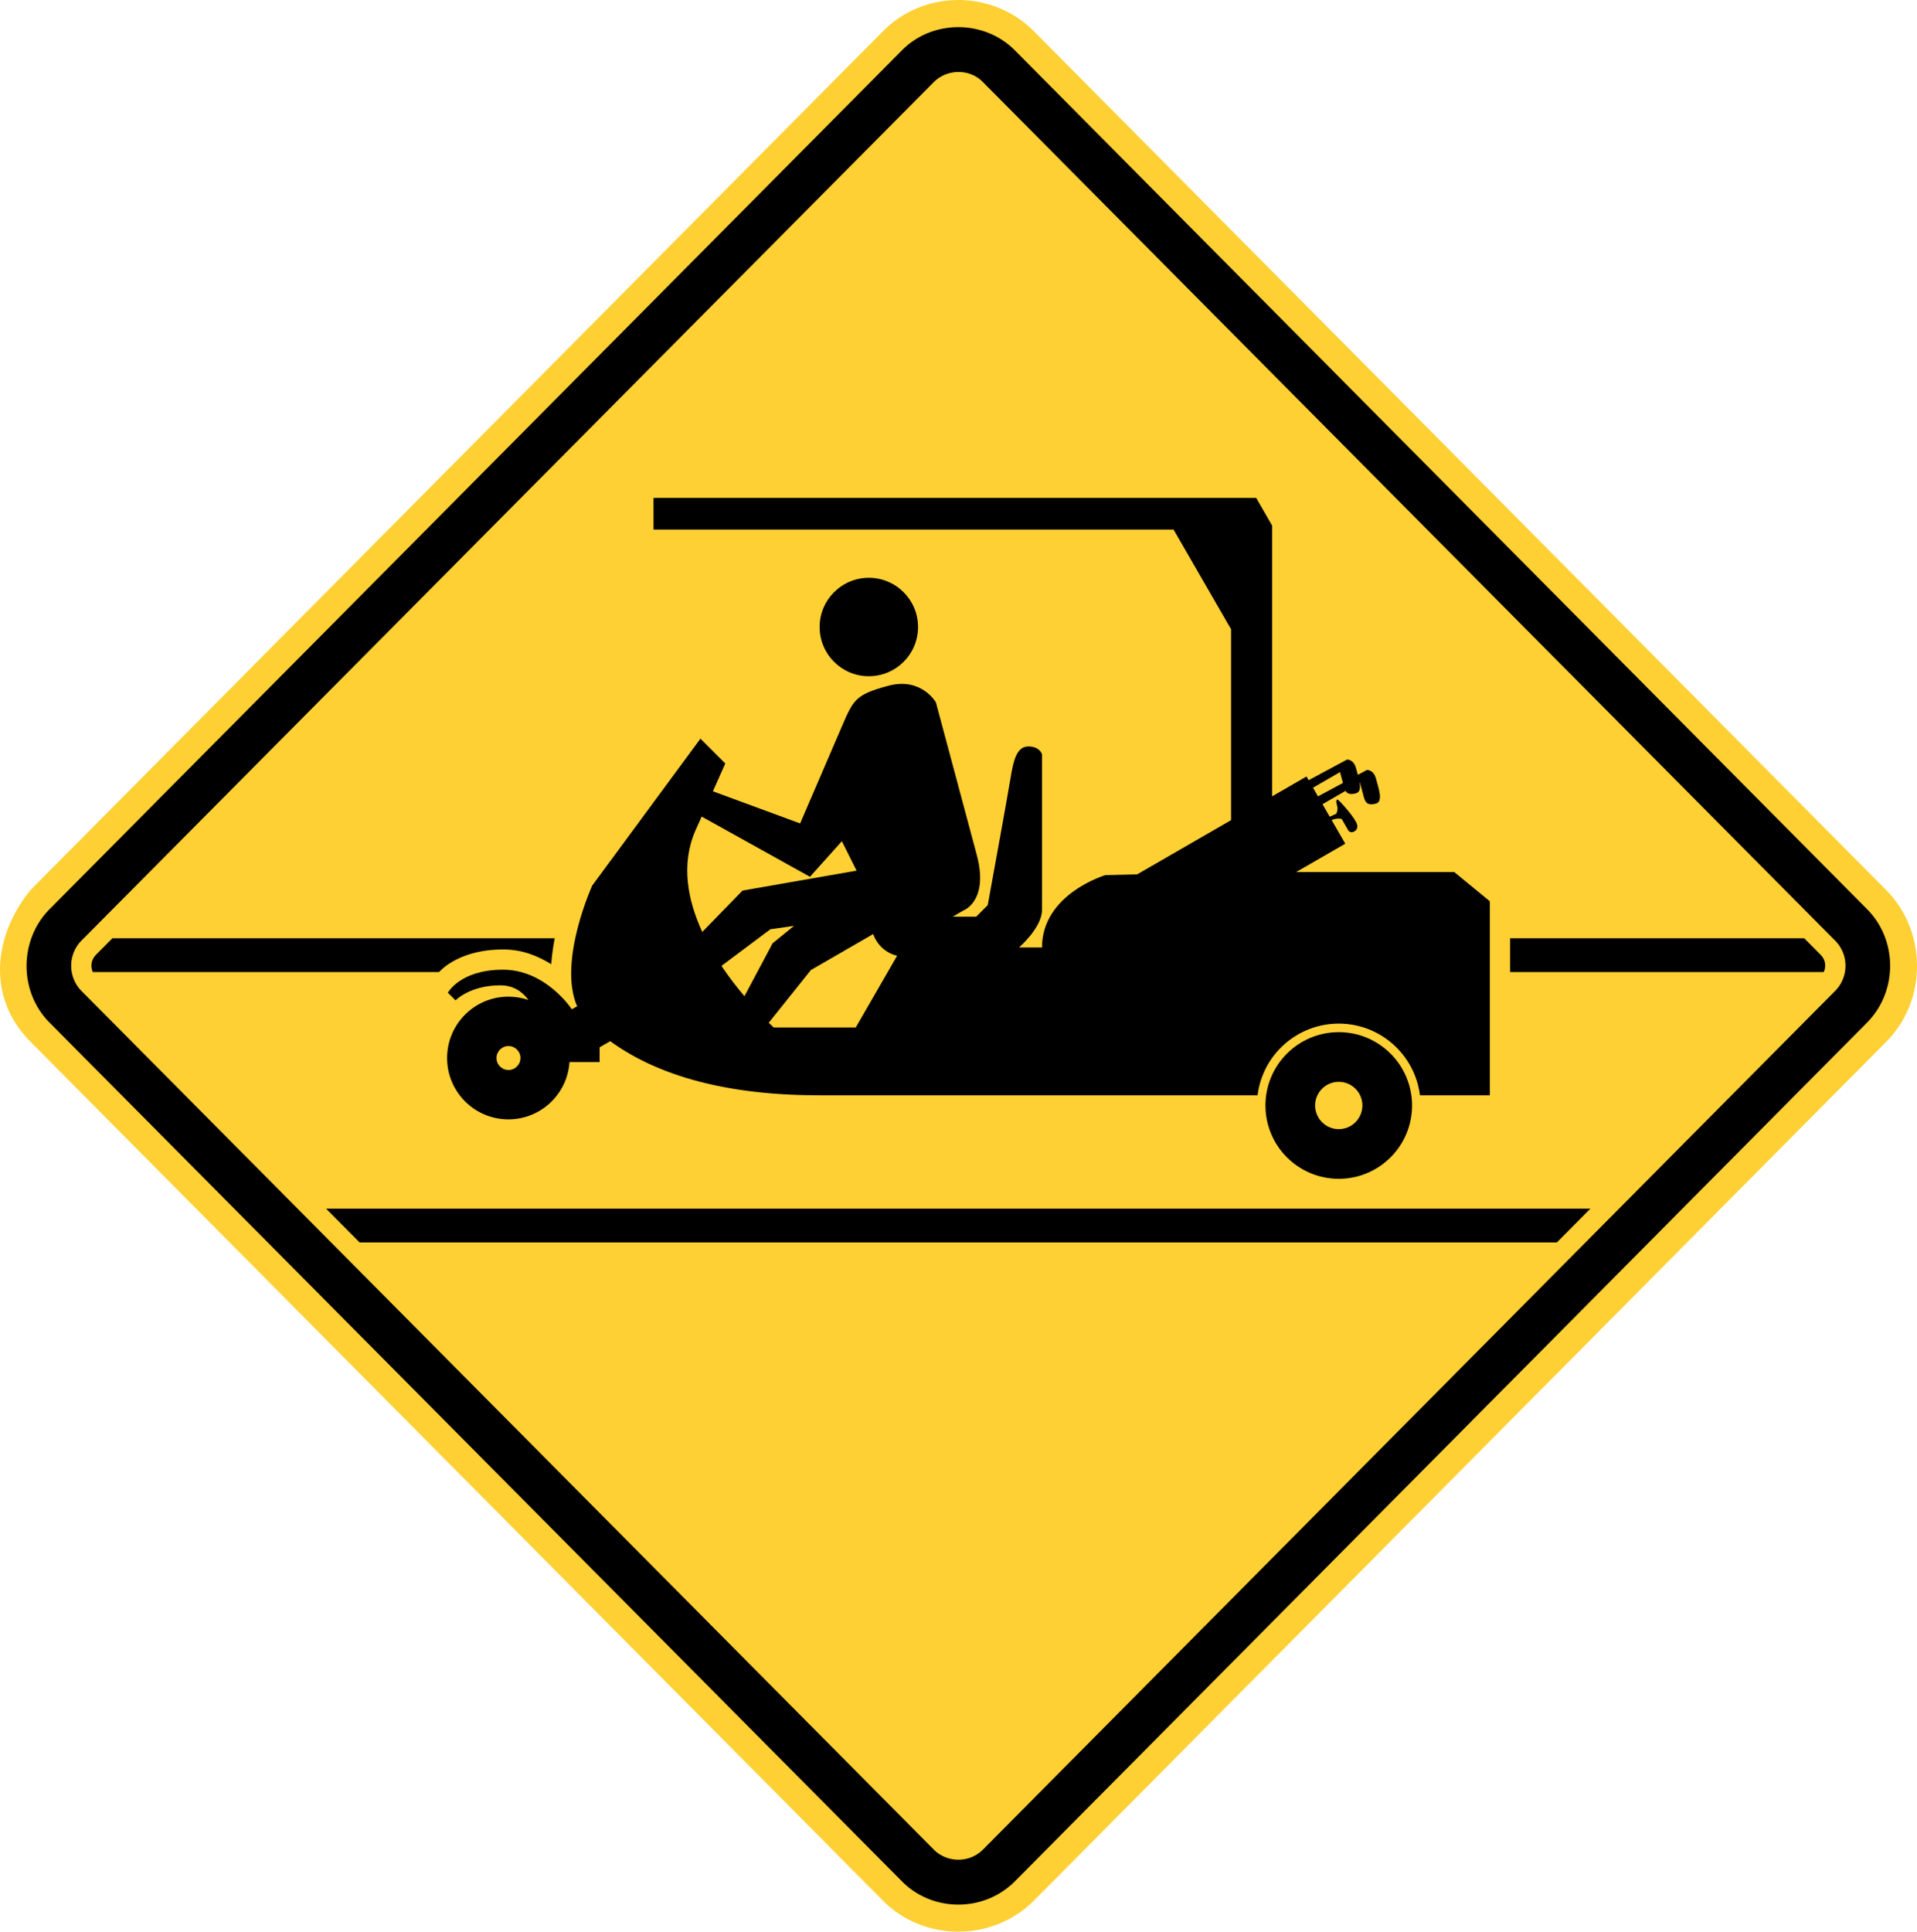
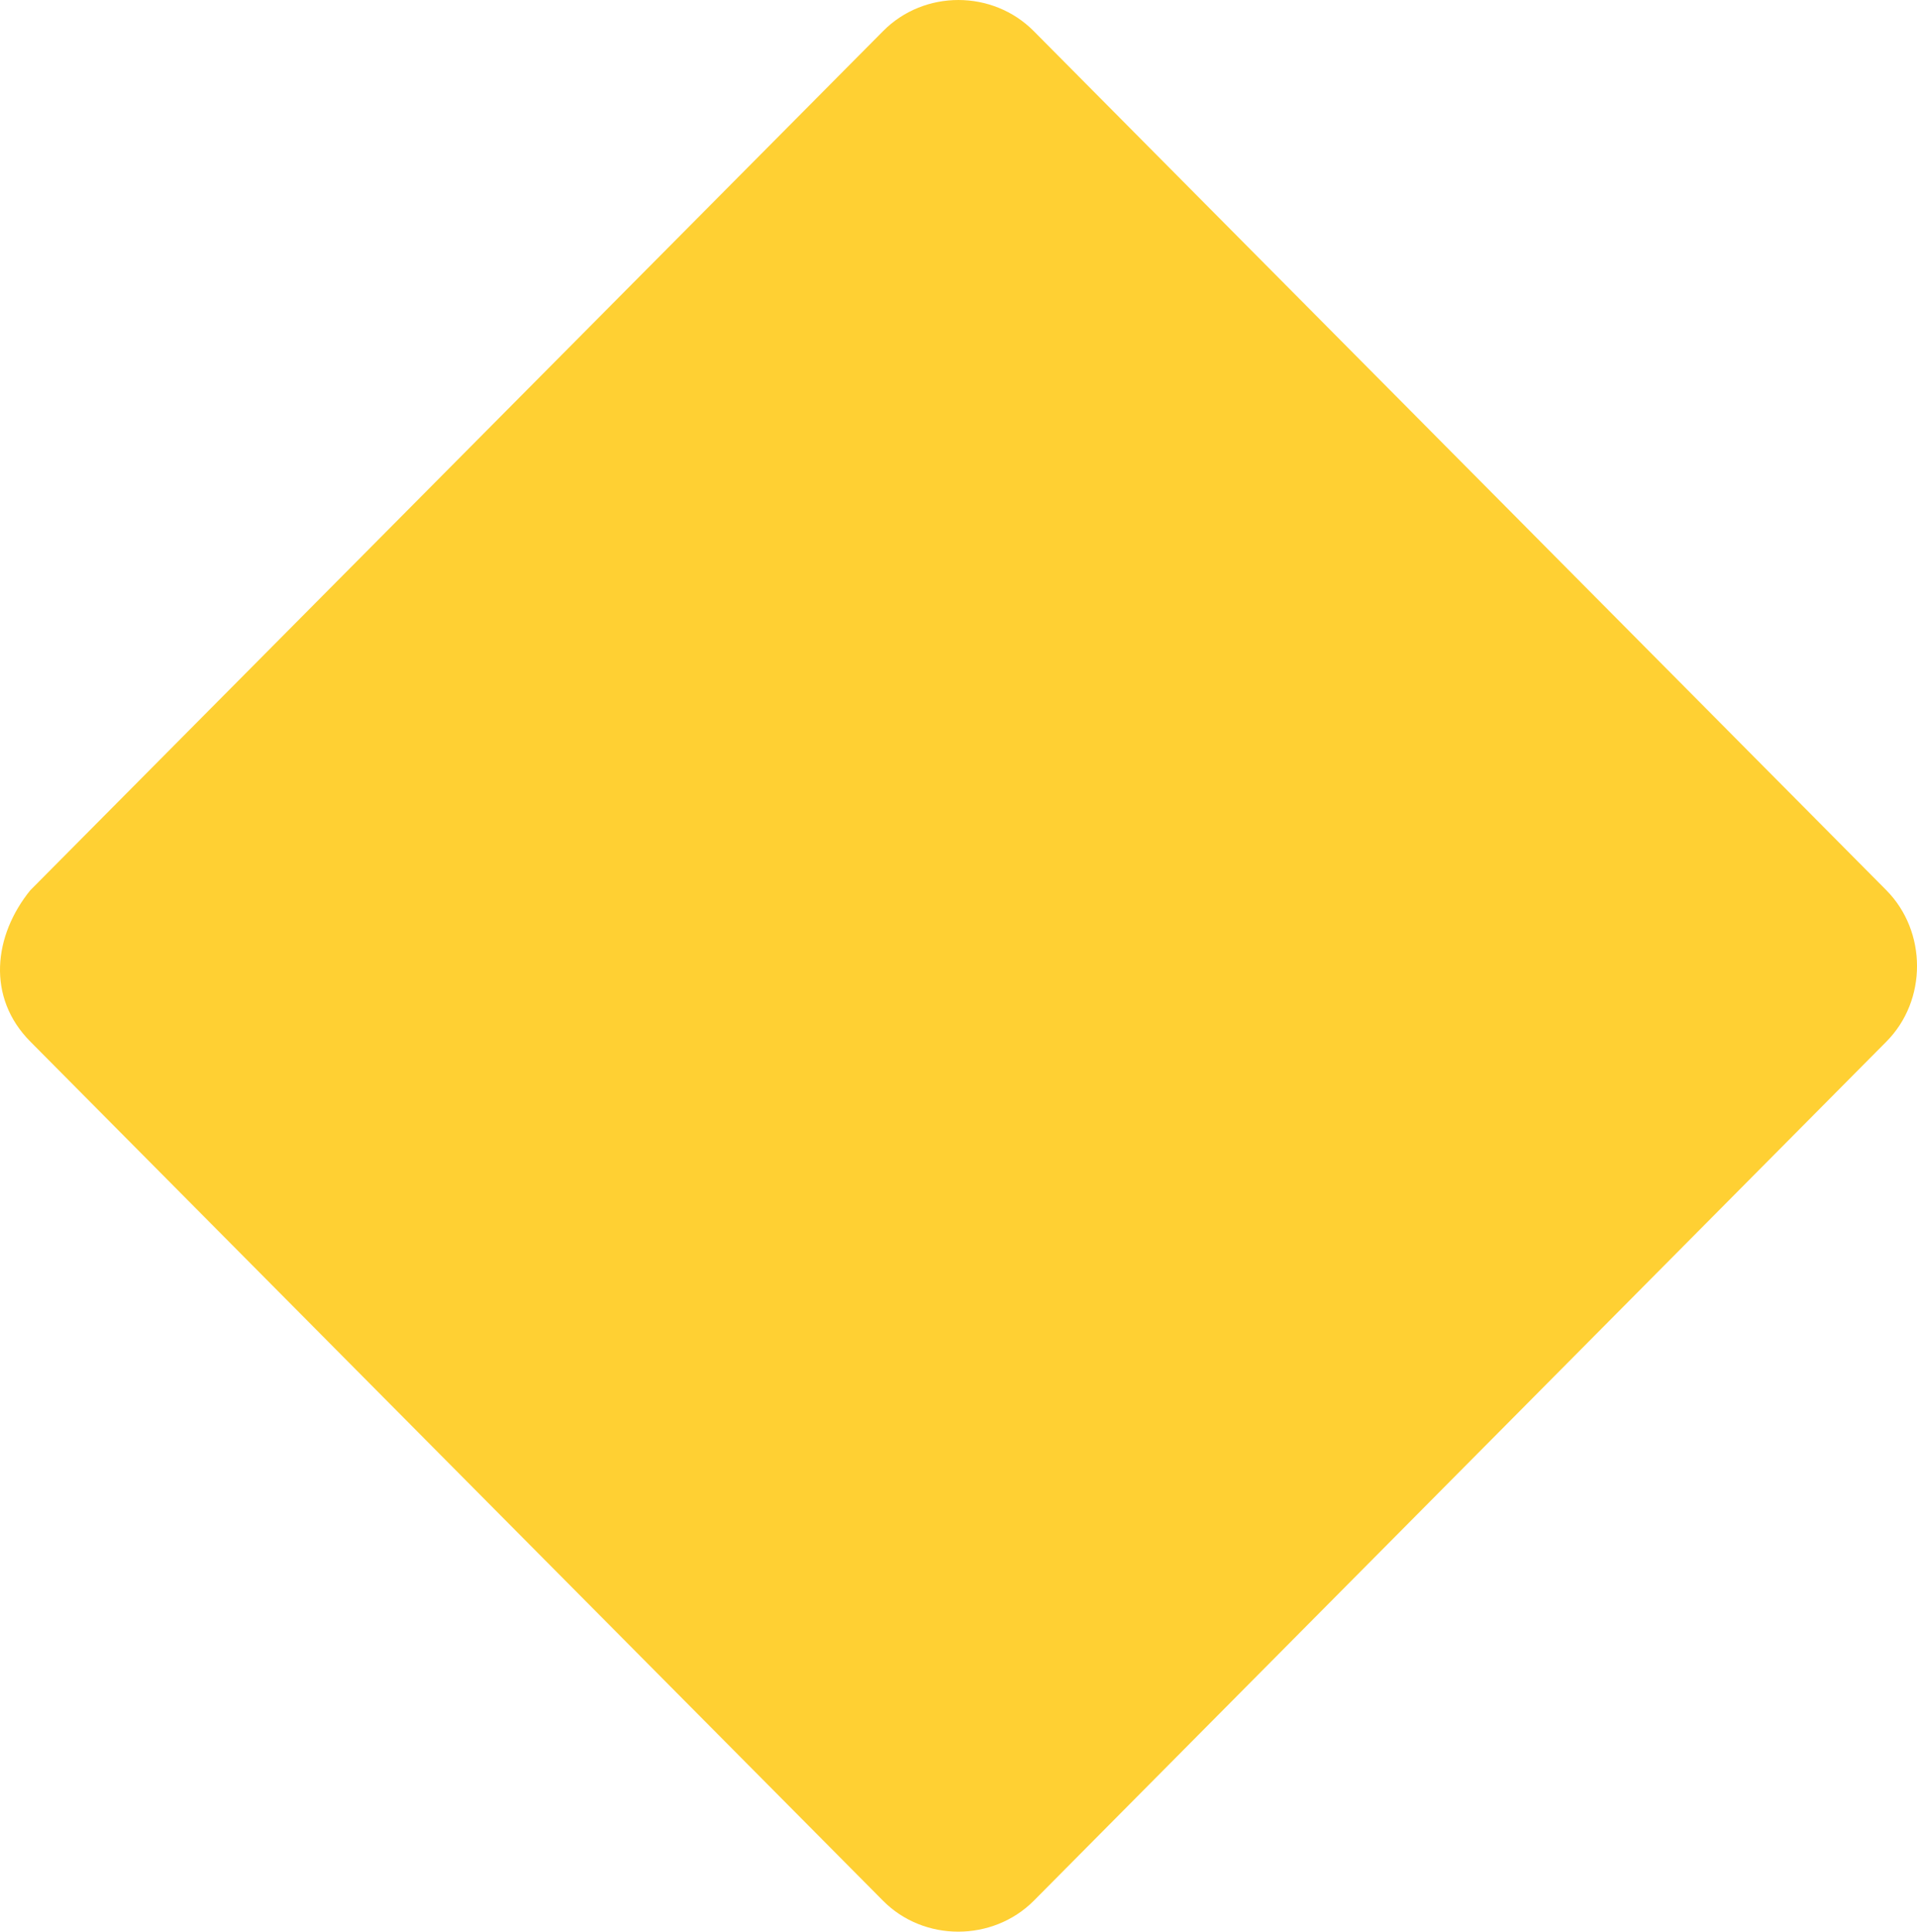
<svg xmlns="http://www.w3.org/2000/svg" xmlns:ns1="http://www.inkscape.org/namespaces/inkscape" xmlns:ns2="http://sodipodi.sourceforge.net/DTD/sodipodi-0.dtd" width="78.811mm" height="79.395mm" viewBox="0 0 78.811 79.395" version="1.1" id="svg1" xml:space="preserve" ns1:version="1.3.2 (091e20e, 2023-11-25, custom)" ns2:docname="MUTCDstyledraw.svg">
  <ns2:namedview id="namedview1" pagecolor="#ffffff" bordercolor="#000000" borderopacity="0.25" ns1:showpageshadow="2" ns1:pageopacity="0.0" ns1:pagecheckerboard="0" ns1:deskcolor="#d1d1d1" ns1:document-units="mm" ns1:zoom="45.254834" ns1:cx="1287.7298" ns1:cy="-6426.6395" ns1:window-width="1920" ns1:window-height="1017" ns1:window-x="-8" ns1:window-y="-8" ns1:window-maximized="1" ns1:current-layer="layer1" showguides="true" />
  <defs id="defs1">
    <style id="style1">
	.a {
		fill: #fff;
	}

	.b {
		fill: #af1e2d;
	}
  </style>
    <style id="style1-8">
	.a {
		fill: #fff;
	}

	.b {
		fill: #af1e2d;
	}
  </style>
    <style id="style1-5">.a{fill:#ff288c;}.b{fill-rule:evenodd;}</style>
  </defs>
  <g ns1:label="Layer 1" ns1:groupmode="layer" id="layer1" transform="translate(-280.413,1745.987)">
    <g id="g531">
      <g id="g529">
        <path d="m 281.664,-1709.4 35.054,-35.308 c 1.687,-1.708 4.507,-1.702 6.194,0 l 35.048,35.308 c 1.682,1.697 1.691,4.534 0,6.231 l -35.048,35.309 c -1.684,1.687 -4.514,1.697 -6.194,0 l -35.054,-35.311 c -1.815,-1.826 -1.514,-4.366 0,-6.231" style="fill:#ffd033;fill-opacity:1;fill-rule:nonzero;stroke:none;stroke-width:1.067" id="path464" />
-         <path id="path467" style="fill:#000000;fill-opacity:1;fill-rule:evenodd;stroke:none;stroke-width:1.067" d="m 319.814,-1744.871 c 0.843,7e-4 1.686,0.316 2.313,0.944 l 35.048,35.313 c 1.264,1.272 1.255,3.384 0,4.654 l -35.048,35.309 c -1.264,1.263 -3.363,1.266 -4.626,0 l -35.055,-35.308 v 0 c -1.257,-1.264 -1.252,-3.388 0,-4.654 l 35.055,-35.314 c 0.627,-0.631 1.47,-0.945 2.313,-0.944 z m 10e-4,1.844 c -0.368,0 -0.736,0.141 -1.011,0.413 l -35.057,35.303 a 1.48,1.48 0 0 0 0,2.039 v 0 l 35.057,35.309 c 0.555,0.55 1.466,0.552 2.018,0 l 35.05,-35.309 a 1.468,1.468 0 0 0 0,-2.039 l -35.051,-35.303 c -0.272,-0.279 -0.639,-0.415 -1.007,-0.413 z" />
      </g>
-       <path id="circle433" style="fill:#000000;fill-opacity:1;stroke:none;stroke-width:0.3;stroke-dasharray:none;stroke-opacity:1" d="m 332.057,-1725.522 -24.777,10e-4 v 1.3 h 21.379 l 2.365,4.096 v 7.841 l -0.005,0.01 -3.854,2.225 -1.305,0.031 c 0,0 -2.609,0.769 -2.609,2.975 h -0.945 c 0,0 0.945,-0.819 0.945,-1.537 v -6.403 c 0,0 -0.086,-0.323 -0.56,-0.323 -0.474,0 -0.612,0.549 -0.738,1.331 -0.126,0.781 -0.933,5.193 -0.933,5.193 l -0.473,0.473 h -0.967 l 0.445,-0.257 c 0,0 1.054,-0.384 0.543,-2.29 -0.511,-1.906 -1.678,-6.261 -1.678,-6.261 0,0 -0.595,-1.047 -1.952,-0.684 -1.357,0.363 -1.442,0.576 -1.916,1.676 l -1.714,3.983 -3.586,-1.321 0.509,-1.142 -1.021,-1.021 -4.449,6.037 c 0,0 -1.422,3.128 -0.621,4.962 l -0.217,0.125 c 0,0 -1.063,-1.628 -2.828,-1.628 -1.765,0 -2.269,0.946 -2.269,0.946 l 0.315,0.315 c 0,0 0.592,-0.618 1.84,-0.618 0.566,0 0.928,0.288 1.157,0.603 -0.264,-0.091 -0.542,-0.138 -0.822,-0.138 -1.393,1e-4 -2.522,1.129 -2.522,2.522 1e-4,1.393 1.129,2.522 2.522,2.522 1.327,0 2.424,-1.034 2.51,-2.357 h 1.238 v -0.605 l 0.437,-0.252 c 1.717,1.252 4.404,2.225 8.586,2.225 h 18.026 c 0.211,-1.683 1.641,-2.946 3.337,-2.948 1.697,4e-4 3.129,1.264 3.34,2.948 h 2.872 v -7.976 l -1.461,-1.2 h -6.501 l 2.02,-1.166 -0.562,-0.972 c 0.278,-0.11 0.416,-0.04 0.416,-0.04 l 0.264,0.457 c 0.107,0.186 0.448,0.031 0.366,-0.239 -0.082,-0.271 -0.681,-0.933 -0.775,-1.002 -0.095,-0.069 -0.095,0.082 -0.044,0.246 0.051,0.164 -0.038,0.321 -0.038,0.321 l -0.267,0.12 -0.297,-0.514 0.947,-0.547 c 0.079,0.129 0.205,0.16 0.434,0.098 0.161,-0.043 0.18,-0.221 0.147,-0.434 l 0.011,-0.01 c 0,0 0.092,0.343 0.162,0.605 0.07,0.263 0.193,0.344 0.499,0.263 0.306,-0.082 0.102,-0.645 0,-1.025 -0.102,-0.38 -0.374,-0.357 -0.374,-0.357 l -0.371,0.2 c -0.026,-0.094 -0.053,-0.187 -0.075,-0.27 -0.102,-0.38 -0.374,-0.357 -0.374,-0.357 l -1.575,0.848 -0.088,-0.153 -1.412,0.816 v -11.126 z m -15.925,3.284 c -1.117,0 -2.023,0.905 -2.023,2.023 0,1.117 0.905,2.023 2.023,2.023 1.117,0 2.023,-0.906 2.023,-2.023 0,-1.117 -0.906,-2.023 -2.023,-2.023 z m 19.371,7.987 c 0,0 0.066,0.243 0.12,0.446 l -1.025,0.551 -0.205,-0.356 z m -26.243,1.827 4.452,2.475 1.311,-1.462 0.605,1.21 -4.689,0.819 -1.654,1.7 c -0.597,-1.297 -0.886,-2.763 -0.289,-4.152 z m 3.797,4.492 -0.882,0.718 -1.157,2.174 c -0.308,-0.364 -0.627,-0.769 -0.945,-1.246 l 2.013,-1.507 z m 3.254,0.337 c 0,0 0.209,0.707 0.984,0.892 l -1.702,2.949 h -3.369 c 0,0 -0.077,-0.069 -0.207,-0.195 l 1.734,-2.167 z m -31.278,0.173 -0.682,0.686 c -0.189,0.199 -0.227,0.471 -0.122,0.703 h 14.232 c 0.104,-0.105 0.222,-0.212 0.368,-0.312 0.483,-0.329 1.234,-0.617 2.265,-0.617 0.812,0 1.442,0.277 1.982,0.605 0.024,-0.367 0.078,-0.722 0.143,-1.065 z m 57.463,0 v 1.389 h 12.893 c 0.109,-0.231 0.073,-0.503 -0.118,-0.701 l -0.683,-0.688 z m -7.045,3.859 c -1.664,10e-5 -3.013,1.349 -3.013,3.014 1.5e-4,1.664 1.349,3.014 3.013,3.014 1.664,10e-5 3.014,-1.349 3.014,-3.014 1e-4,-1.665 -1.35,-3.014 -3.014,-3.014 z m -34.134,0.57 c 0.272,0 0.493,0.221 0.493,0.493 -1.1e-4,0.272 -0.221,0.493 -0.493,0.493 -0.272,-10e-5 -0.492,-0.221 -0.492,-0.493 -10e-5,-0.272 0.22,-0.493 0.492,-0.493 z m 34.134,1.472 c 0.537,-10e-5 0.972,0.435 0.972,0.972 -1.4e-4,0.537 -0.435,0.972 -0.972,0.972 -0.537,-2e-4 -0.971,-0.435 -0.972,-0.972 -1.1e-4,-0.537 0.435,-0.972 0.972,-0.972 z m -41.634,5.212 1.379,1.389 h 49.222 l 1.379,-1.389 z" ns2:nodetypes="cccccccccccscssccccscsscccccccsccsccssccccsccccccccccssssccccsccsssccsccccccsssssccccccccccccccccccccccccccccccsscccccccccsssssssssssssssccccc" />
    </g>
  </g>
</svg>